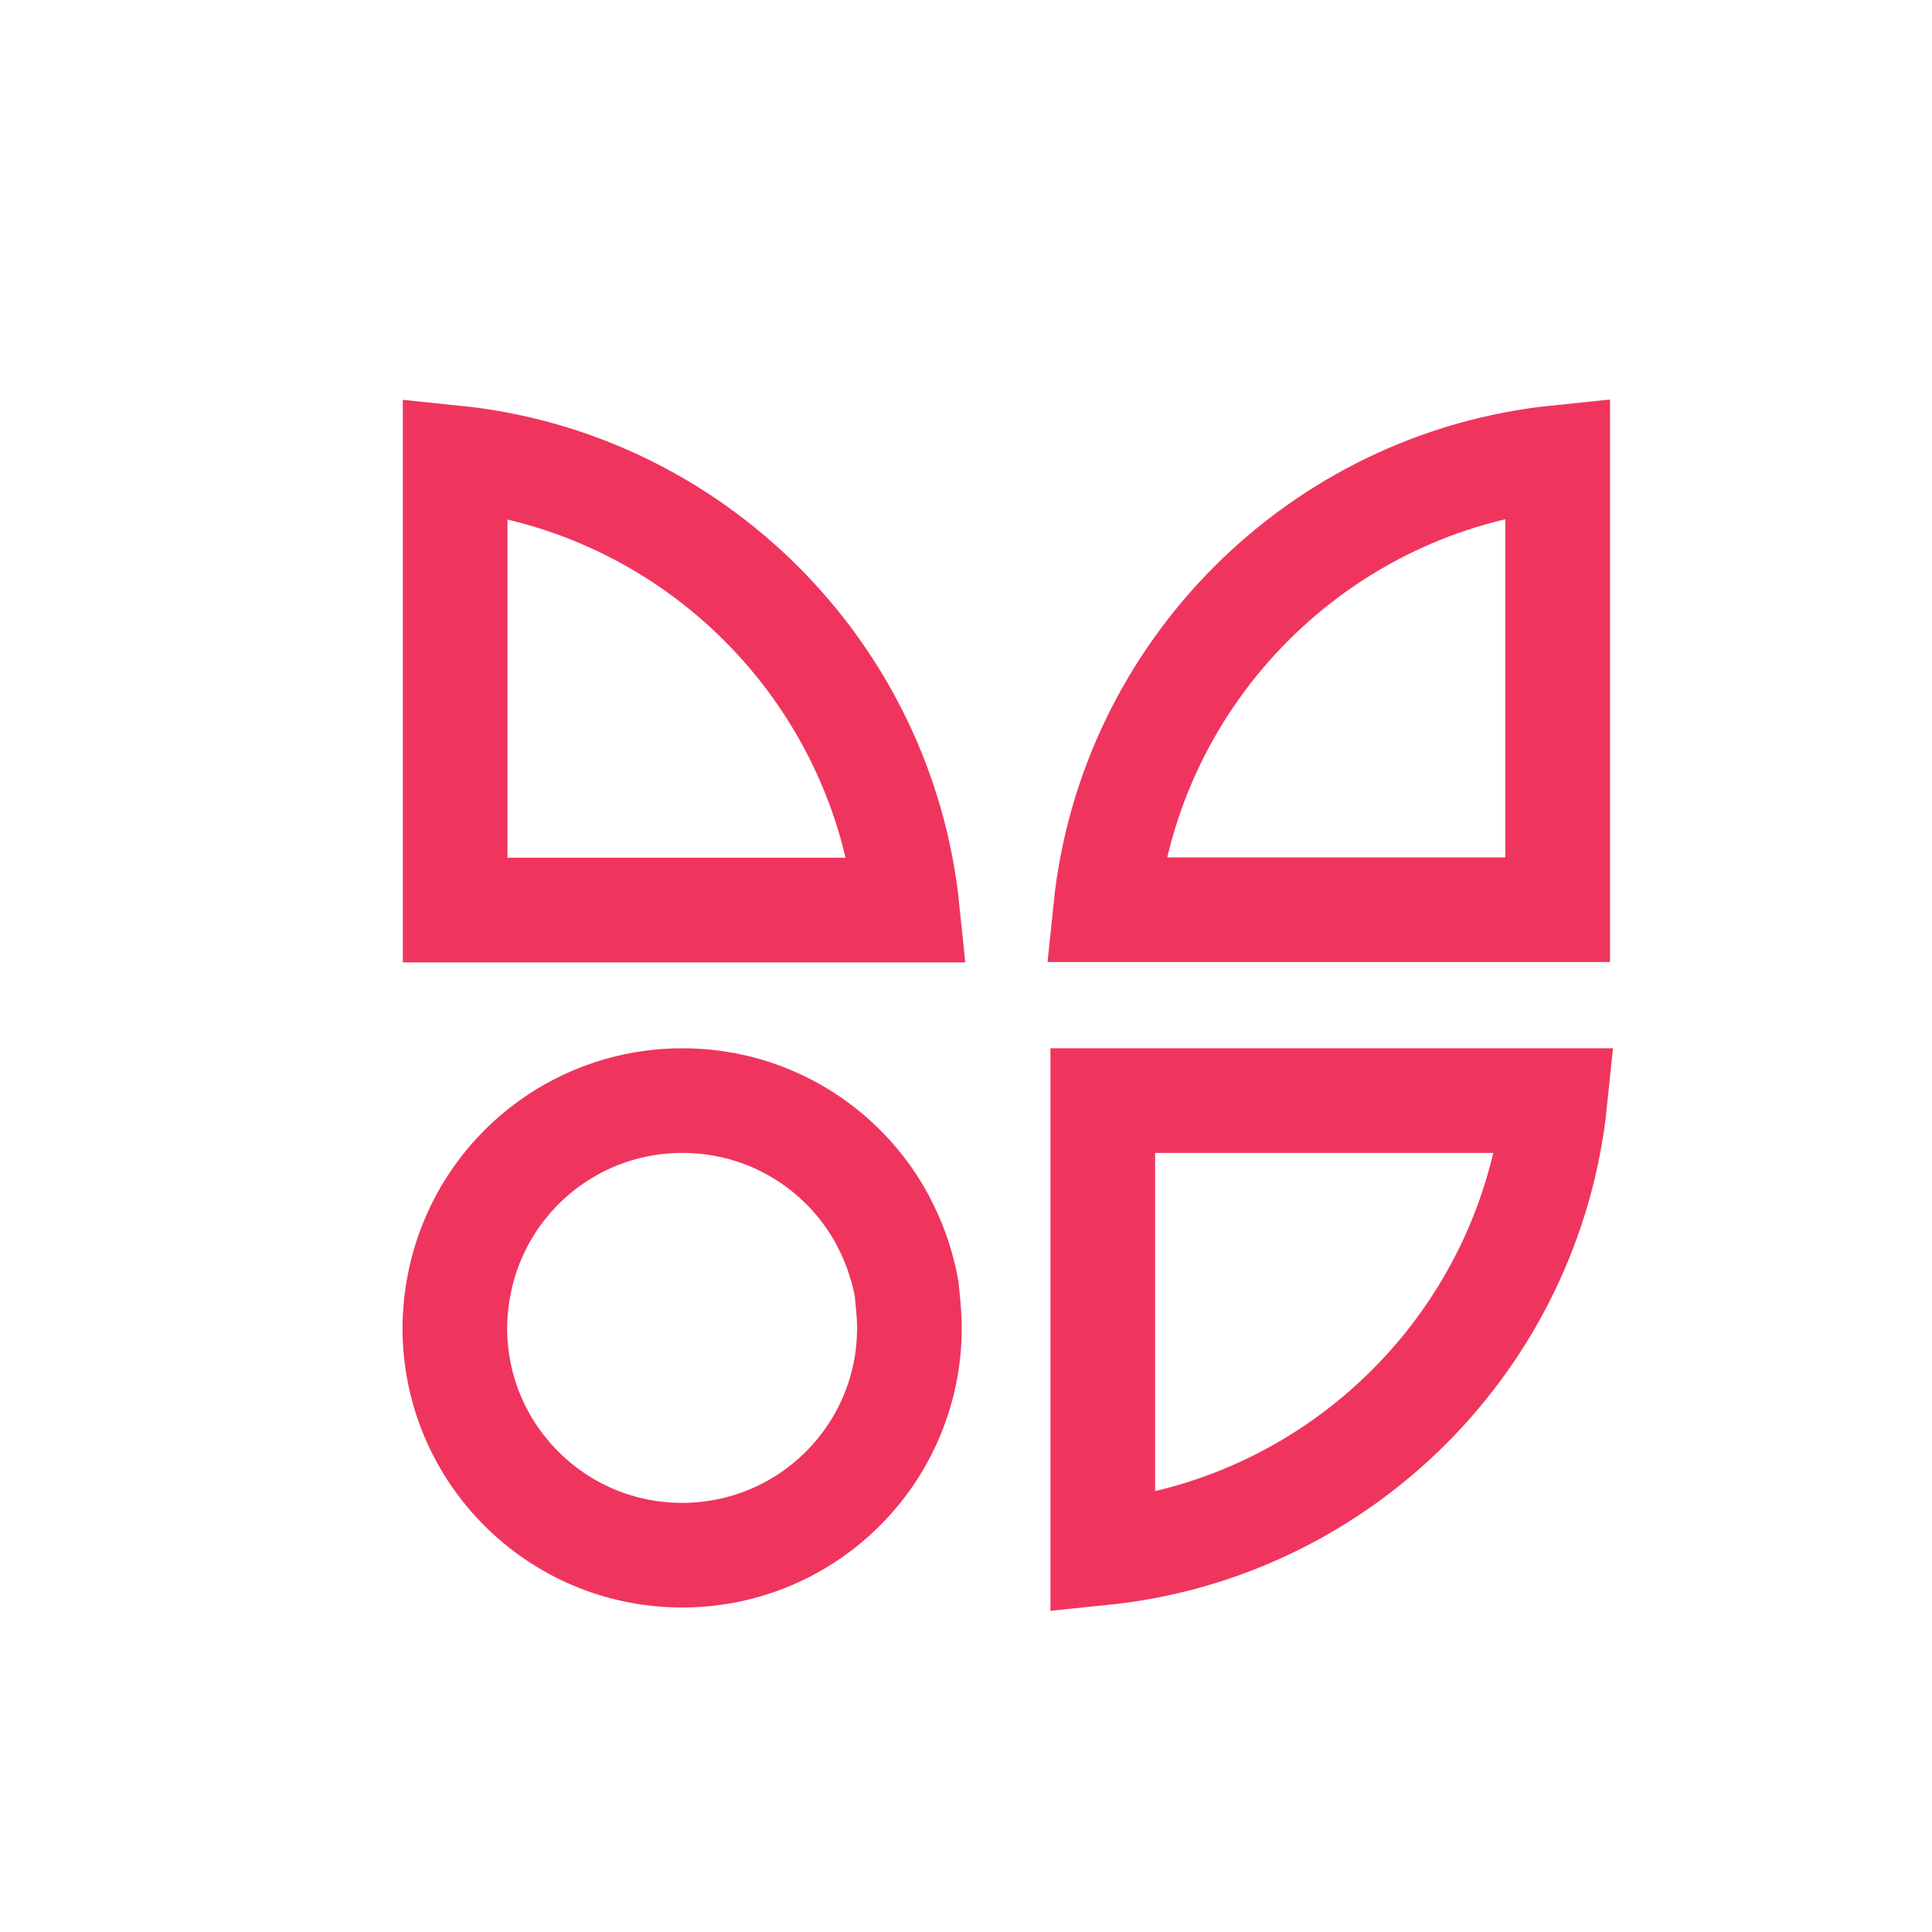
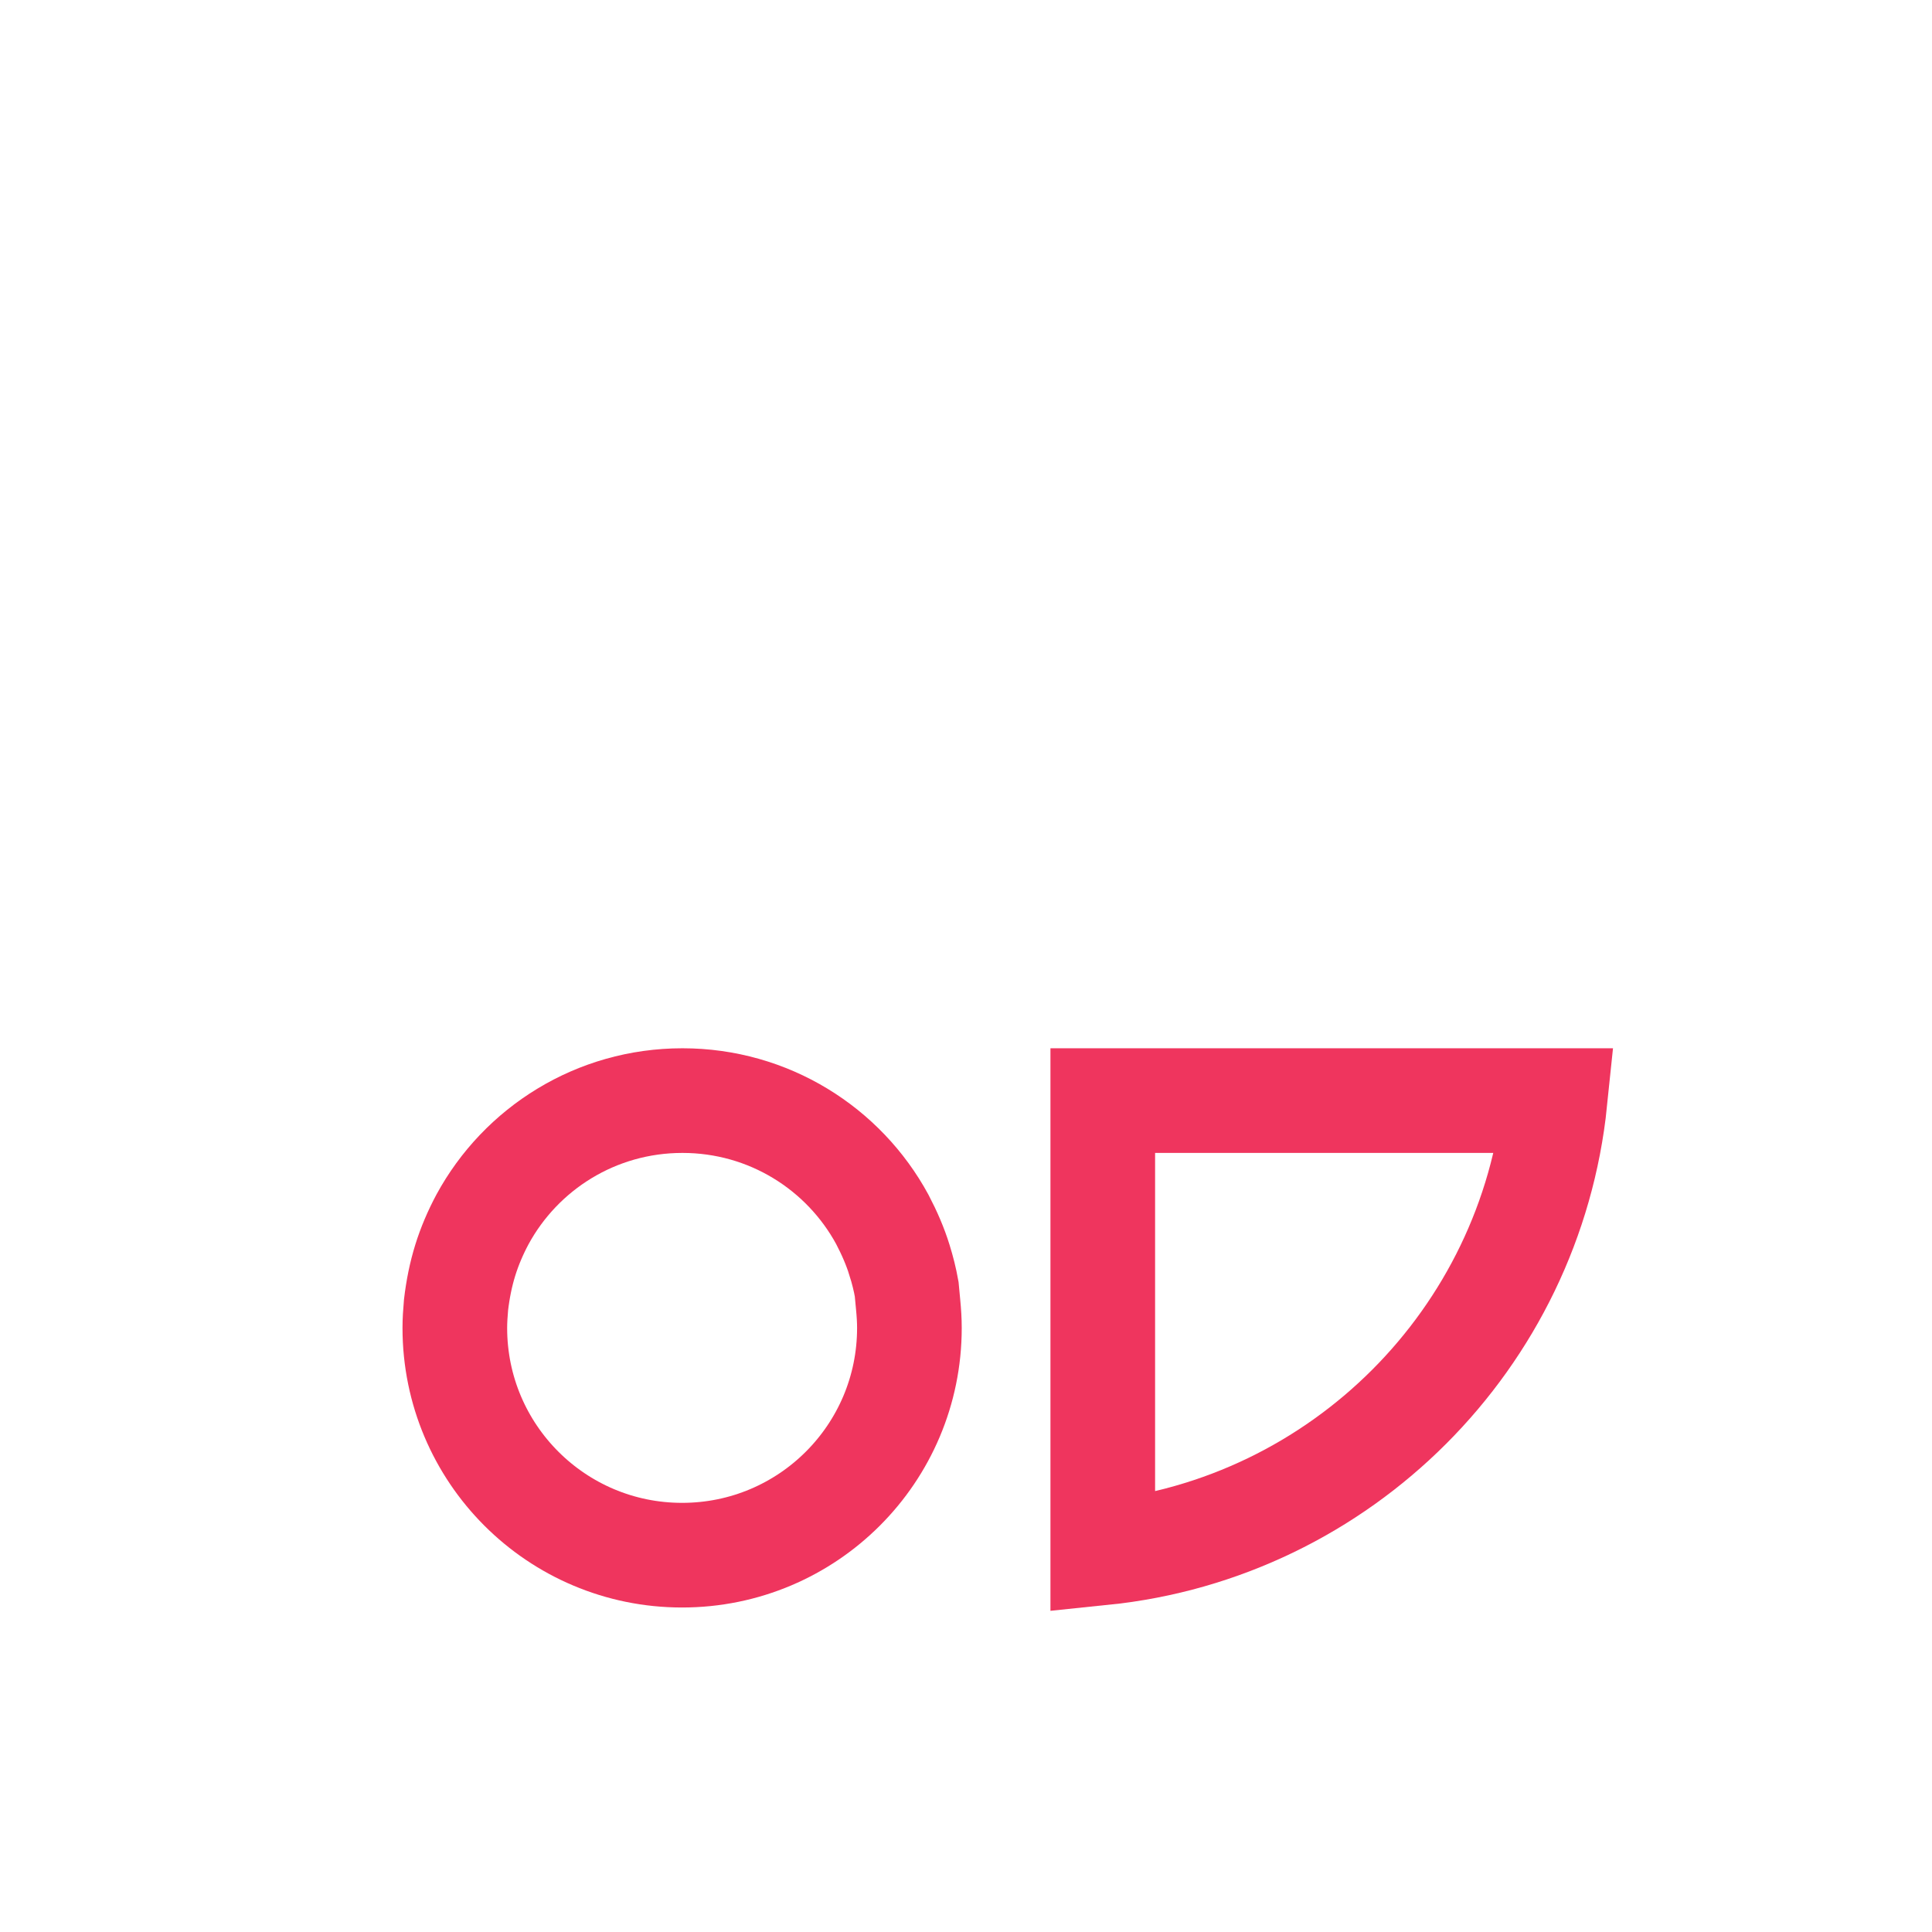
<svg xmlns="http://www.w3.org/2000/svg" width="24" height="24" viewBox="0 0 24 24" fill="none">
-   <rect width="24" height="24" fill="white" />
  <path d="M11.175 15.657L11.227 15.642L11.175 15.657C11.212 15.776 11.242 15.895 11.263 16.014L11.281 16.205C11.291 16.308 11.297 16.402 11.297 16.496C11.297 18.056 10.034 19.319 8.473 19.319C6.913 19.319 5.65 18.056 5.65 16.496C5.65 16.407 5.656 16.311 5.665 16.21C5.688 16.015 5.725 15.831 5.779 15.657C5.833 15.482 5.907 15.31 5.993 15.149C6.471 14.268 7.404 13.672 8.477 13.672C9.55 13.672 10.482 14.267 10.96 15.147C11.049 15.317 11.122 15.485 11.175 15.657Z" stroke="#EF355E" stroke-width="1.3" />
  <path d="M13.699 13.672H19.317C19.013 16.63 16.66 18.986 13.699 19.29V13.672Z" stroke="#EF355E" stroke-width="1.3" />
-   <path d="M5.654 5.687C8.611 5.991 10.967 8.344 11.271 11.305H5.654V5.687Z" stroke="#EF355E" stroke-width="1.3" />
-   <path d="M13.733 11.301C14.036 8.343 16.39 5.987 19.35 5.683V11.301H13.733Z" stroke="#EF355E" stroke-width="1.3" />
</svg>